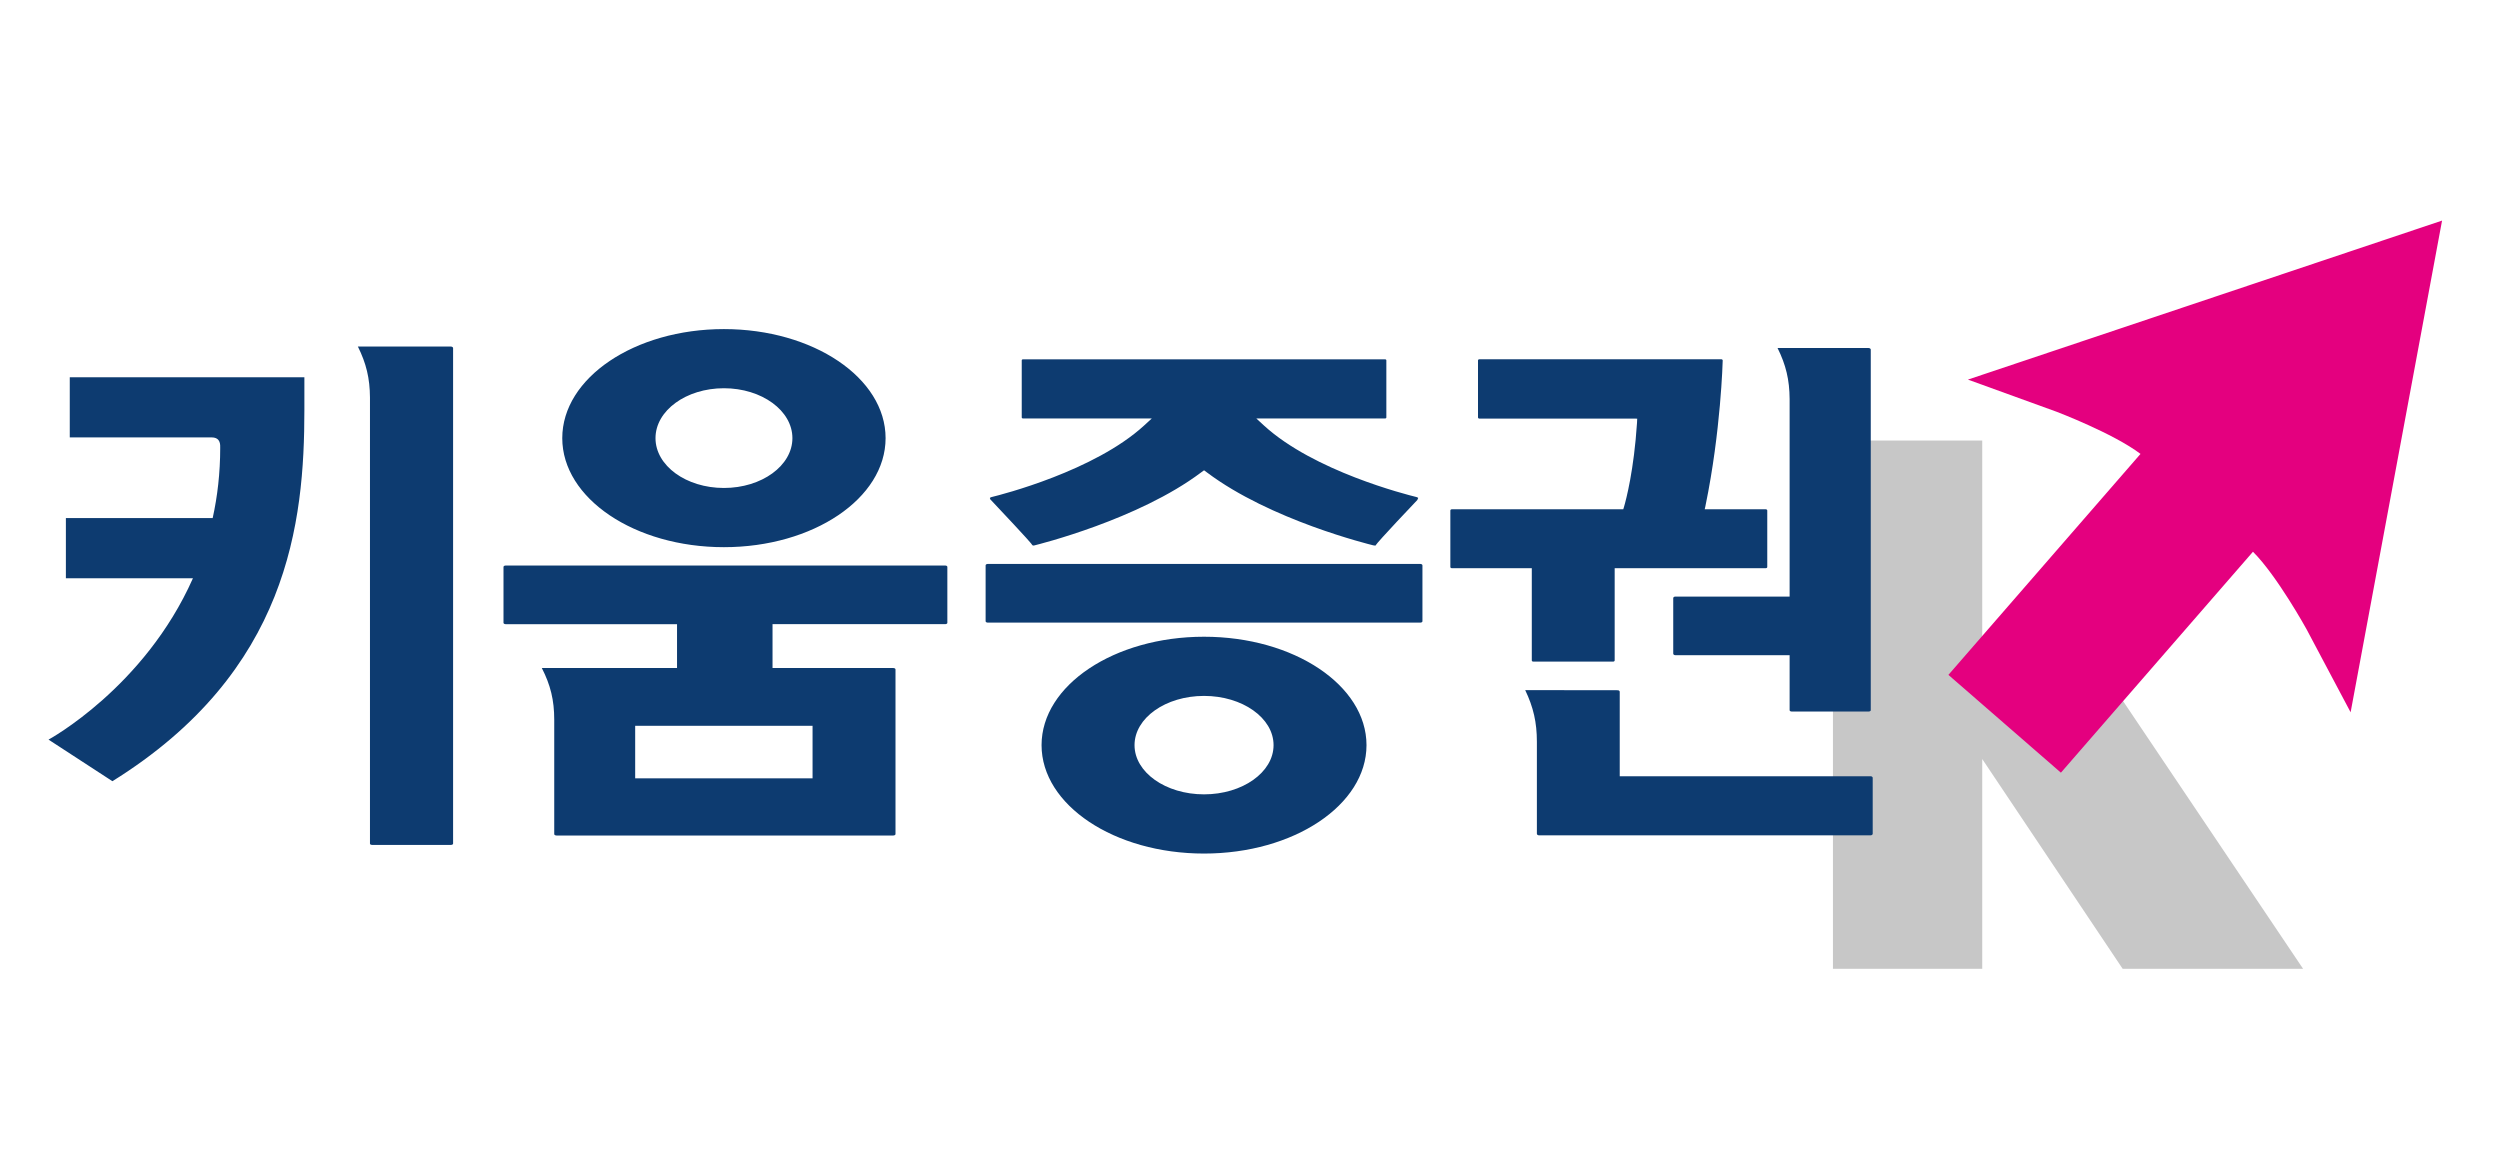
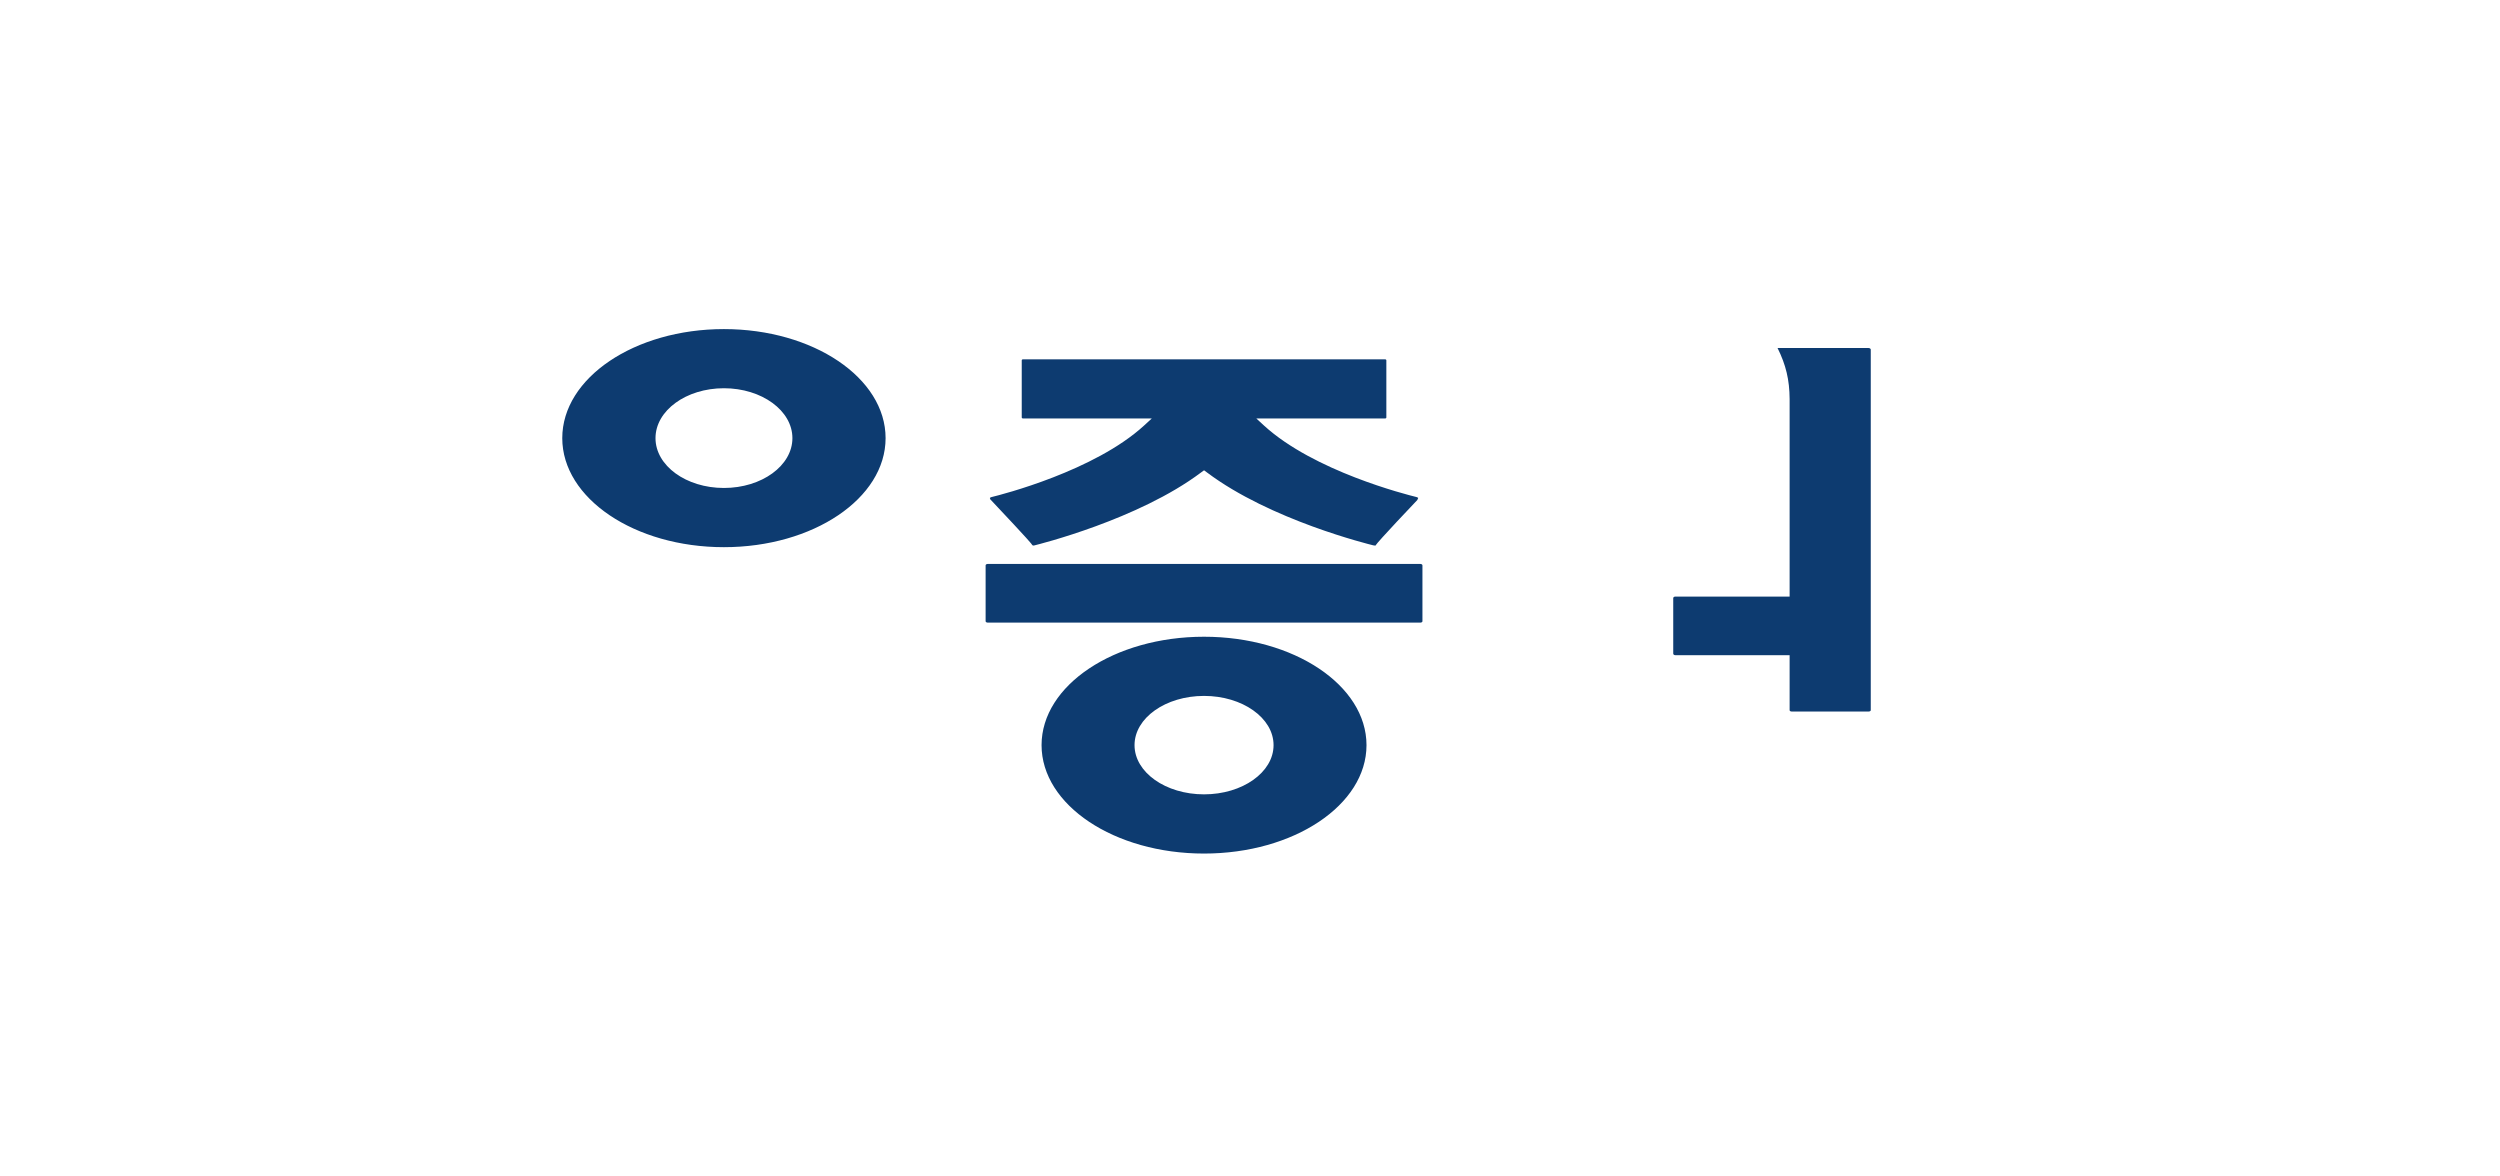
<svg xmlns="http://www.w3.org/2000/svg" width="85" height="40" viewBox="0 0 85 40" fill="none">
  <g clip-path="url(#clip0_2072_9267)">
-     <path d="M62.32 14.979H67.396V23.517H71.969L78.306 32.94H72.171L67.396 25.807V32.94H62.32V14.979Z" fill="#C7C7C7" />
-     <path d="M83.03 7.5L79.921 24.218L78.421 21.391C78.421 21.391 77.423 19.58 76.601 18.759L70.071 26.271L66.246 22.946L72.777 15.433C71.85 14.731 69.917 13.997 69.917 13.997L66.909 12.906L83.03 7.5Z" fill="#E4007F" />
-     <path d="M12.579 13.515C12.575 12.862 12.452 12.355 12.168 11.783H15.334C15.373 11.783 15.405 11.81 15.405 11.833V28.684C15.405 28.705 15.375 28.727 15.334 28.727H12.65C12.607 28.727 12.579 28.705 12.579 28.684V13.515ZM2.372 12.826V14.872H7.193C7.511 14.872 7.487 15.135 7.487 15.231C7.487 16.083 7.394 16.876 7.231 17.615H2.24V19.661H6.56C4.913 23.378 1.65 25.147 1.65 25.147L3.822 26.561C9.817 22.832 10.349 17.764 10.349 13.931V12.826H2.372ZM32.139 19.228H17.192C17.149 19.228 17.119 19.252 17.119 19.274V21.178C17.119 21.198 17.149 21.222 17.192 21.222H23.019V22.713H18.422C18.72 23.296 18.844 23.81 18.844 24.469V28.359C18.844 28.386 18.879 28.407 18.92 28.407H30.372C30.413 28.407 30.447 28.386 30.447 28.359V22.759C30.447 22.733 30.412 22.713 30.372 22.713H26.266V21.221H32.139C32.177 21.221 32.21 21.201 32.21 21.178V19.274C32.21 19.249 32.178 19.228 32.139 19.228ZM27.627 26.464H21.596V24.678H27.627V26.464ZM50.252 14.191V12.255C50.252 12.232 50.273 12.215 50.298 12.215H58.524C58.55 12.215 58.572 12.233 58.572 12.256C58.572 12.279 58.509 14.667 57.988 17.187L57.983 17.214L57.96 17.316H60.04C60.065 17.316 60.087 17.336 60.087 17.359V19.278C60.087 19.3 60.065 19.318 60.04 19.318H54.899V22.453C54.899 22.476 54.877 22.494 54.852 22.494H52.128C52.102 22.494 52.081 22.477 52.081 22.453V19.318H49.359C49.333 19.318 49.312 19.3 49.312 19.278V17.359C49.312 17.336 49.333 17.316 49.359 17.316H55.191L55.216 17.235C55.293 16.97 55.553 15.98 55.658 14.383L55.665 14.234L55.566 14.233H50.298C50.273 14.233 50.252 14.214 50.252 14.191ZM52.254 28.347V25.222C52.254 24.562 52.136 24.048 51.857 23.464L55.001 23.468C55.039 23.468 55.071 23.491 55.071 23.521V26.392H63.602C63.639 26.392 63.672 26.417 63.672 26.445V28.347C63.672 28.377 63.64 28.401 63.602 28.401H52.324C52.286 28.401 52.254 28.377 52.254 28.347Z" fill="#0D3B70" />
    <path d="M63.535 11.833C63.573 11.833 63.606 11.861 63.606 11.883V24.148C63.606 24.169 63.576 24.192 63.535 24.192H60.917C60.876 24.192 60.847 24.169 60.847 24.148V22.276H56.959C56.922 22.276 56.89 22.253 56.89 22.223V20.334C56.89 20.307 56.922 20.284 56.959 20.284H60.847V13.566C60.843 12.912 60.721 12.405 60.437 11.833L63.535 11.833ZM30.11 14.897C30.11 16.944 27.649 18.604 24.613 18.604C21.577 18.604 19.117 16.944 19.117 14.897C19.117 12.848 21.577 11.189 24.613 11.189C27.649 11.189 30.11 12.848 30.11 14.897ZM24.613 13.2C23.328 13.2 22.287 13.96 22.287 14.897C22.287 15.833 23.328 16.591 24.613 16.591C25.899 16.591 26.942 15.833 26.942 14.897C26.942 13.96 25.899 13.2 24.613 13.2ZM34.739 14.192V12.252C34.739 12.232 34.757 12.218 34.778 12.218H47.098C47.118 12.218 47.136 12.233 47.136 12.252V14.192C47.136 14.211 47.12 14.227 47.099 14.227H42.714L42.974 14.467C44.668 16.018 47.81 16.814 48.163 16.9C48.191 16.908 48.216 16.924 48.219 16.931L48.188 17.001C48.182 17.005 46.828 18.432 46.764 18.551C46.764 18.548 46.759 18.553 46.693 18.542C46.557 18.508 43.194 17.685 41.038 16.064L40.938 15.99L40.836 16.064C38.704 17.667 35.307 18.51 35.164 18.545C35.12 18.552 35.117 18.552 35.09 18.522C35.08 18.502 35.04 18.43 33.665 16.972C33.674 16.983 33.656 16.934 33.656 16.934C33.658 16.922 33.687 16.907 33.709 16.901C34.063 16.816 37.214 16.011 38.899 14.468L39.162 14.227H34.778C34.757 14.227 34.739 14.211 34.739 14.192ZM48.293 21.169C48.33 21.169 48.363 21.148 48.363 21.124V19.221C48.363 19.196 48.33 19.174 48.293 19.174H33.583C33.541 19.174 33.511 19.198 33.511 19.221V21.123C33.511 21.145 33.541 21.169 33.583 21.169L48.293 21.169ZM46.461 25.335C46.461 27.371 43.988 29.021 40.937 29.021C37.886 29.021 35.413 27.371 35.413 25.335C35.413 23.299 37.886 21.649 40.937 21.649C43.988 21.649 46.461 23.3 46.461 25.335ZM40.937 23.661C39.632 23.661 38.574 24.41 38.574 25.335C38.574 26.259 39.632 27.008 40.937 27.008C42.243 27.008 43.301 26.259 43.301 25.335C43.301 24.41 42.243 23.661 40.937 23.661Z" fill="#0D3B70" />
  </g>
  <defs>
    <clipPath id="clip0_2072_9267">
      <rect width="81.381" height="25.44" fill="white" transform="translate(1.65 7.5)" />
    </clipPath>
  </defs>
</svg>